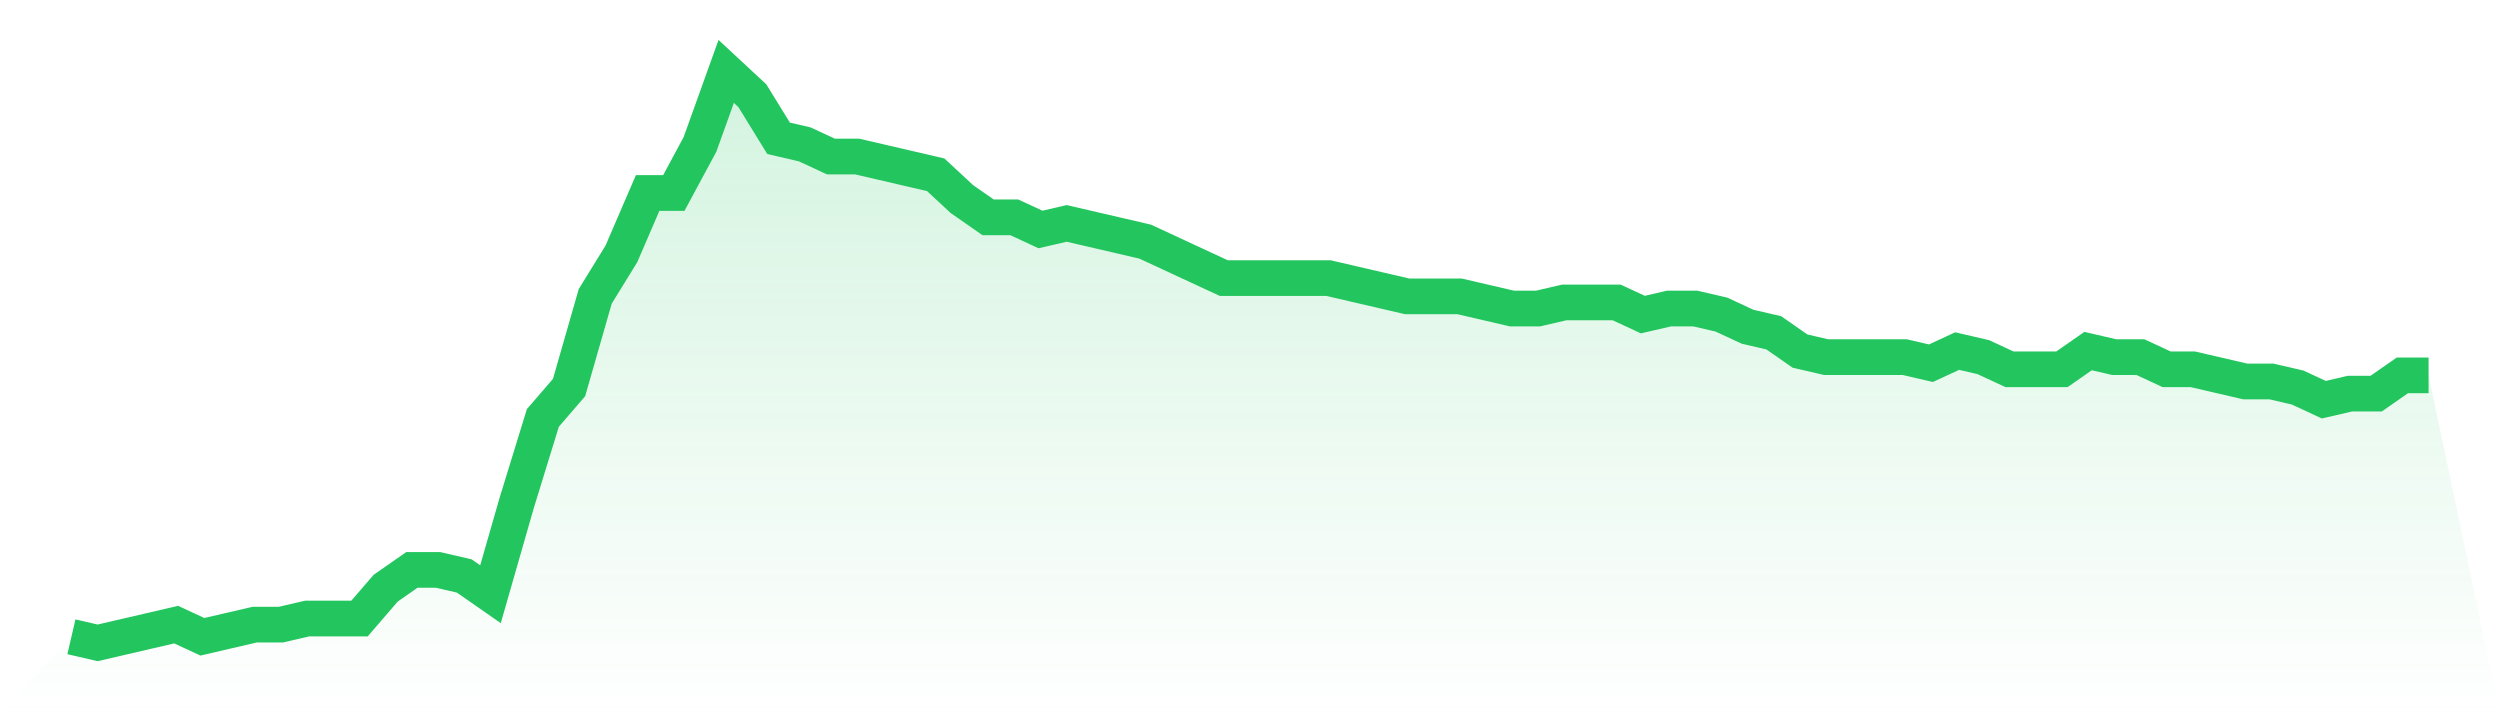
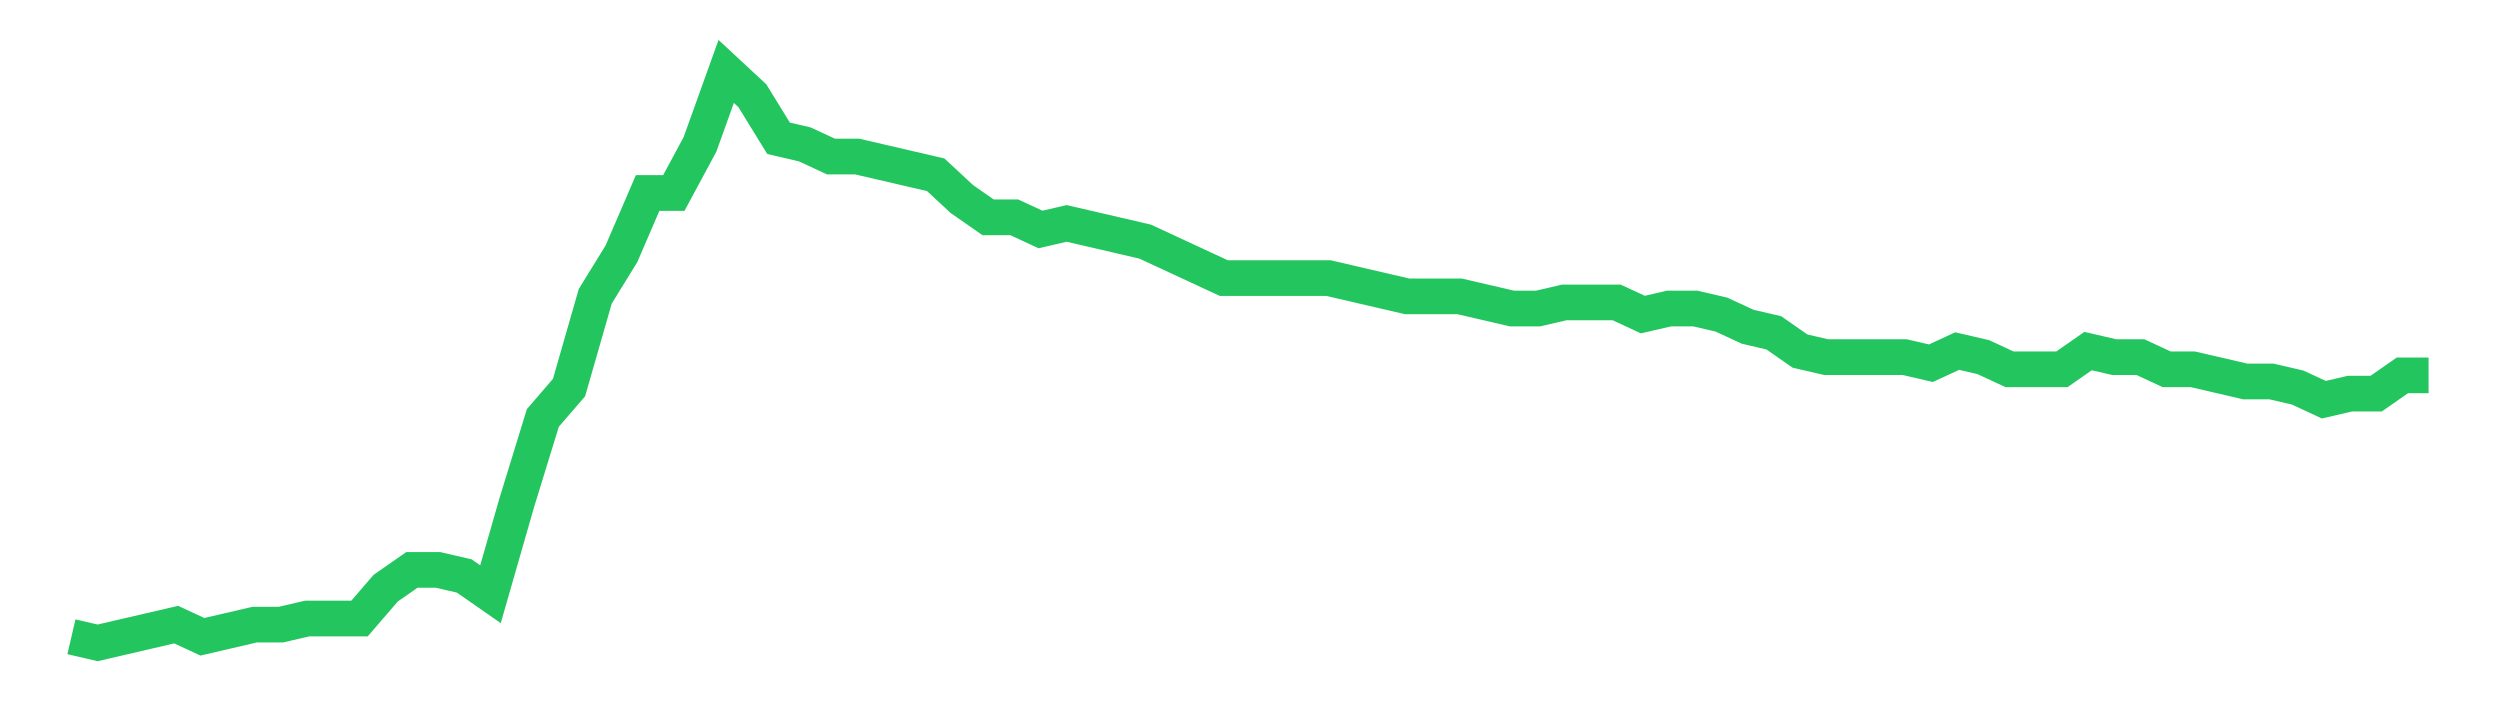
<svg xmlns="http://www.w3.org/2000/svg" viewBox="0 0 140 40">
  <defs>
    <linearGradient id="gradient" x1="0" x2="0" y1="0" y2="1">
      <stop offset="0%" stop-color="#22c55e" stop-opacity="0.2" />
      <stop offset="100%" stop-color="#22c55e" stop-opacity="0" />
    </linearGradient>
  </defs>
-   <path d="M4,35.66 L4,35.66 L5.467,36 L6.933,35.66 L8.4,35.319 L9.867,34.979 L11.333,35.66 L12.8,35.319 L14.267,34.979 L15.733,34.979 L17.2,34.638 L18.667,34.638 L20.133,34.638 L21.6,32.936 L23.067,31.915 L24.533,31.915 L26,32.255 L27.467,33.277 L28.933,28.17 L30.4,23.404 L31.867,21.702 L33.333,16.596 L34.8,14.213 L36.267,10.809 L37.733,10.809 L39.2,8.085 L40.667,4 L42.133,5.362 L43.6,7.745 L45.067,8.085 L46.533,8.766 L48,8.766 L49.467,9.106 L50.933,9.447 L52.4,9.787 L53.867,11.149 L55.333,12.17 L56.8,12.17 L58.267,12.851 L59.733,12.511 L61.2,12.851 L62.667,13.191 L64.133,13.532 L65.6,14.213 L67.067,14.894 L68.533,15.574 L70,15.574 L71.467,15.574 L72.933,15.574 L74.4,15.574 L75.867,15.915 L77.333,16.255 L78.8,16.596 L80.267,16.596 L81.733,16.596 L83.2,16.936 L84.667,17.277 L86.133,17.277 L87.6,16.936 L89.067,16.936 L90.533,16.936 L92,17.617 L93.467,17.277 L94.933,17.277 L96.4,17.617 L97.867,18.298 L99.333,18.638 L100.8,19.66 L102.267,20 L103.733,20 L105.2,20 L106.667,20 L108.133,20.34 L109.6,19.66 L111.067,20 L112.533,20.681 L114,20.681 L115.467,20.681 L116.933,19.66 L118.4,20 L119.867,20 L121.333,20.681 L122.8,20.681 L124.267,21.021 L125.733,21.362 L127.2,21.362 L128.667,21.702 L130.133,22.383 L131.6,22.043 L133.067,22.043 L134.533,21.021 L136,21.021 L140,40 L0,40 z" fill="url(#gradient)" />
  <path d="M4,35.66 L4,35.66 L5.467,36 L6.933,35.66 L8.4,35.319 L9.867,34.979 L11.333,35.66 L12.8,35.319 L14.267,34.979 L15.733,34.979 L17.2,34.638 L18.667,34.638 L20.133,34.638 L21.6,32.936 L23.067,31.915 L24.533,31.915 L26,32.255 L27.467,33.277 L28.933,28.17 L30.4,23.404 L31.867,21.702 L33.333,16.596 L34.8,14.213 L36.267,10.809 L37.733,10.809 L39.2,8.085 L40.667,4 L42.133,5.362 L43.6,7.745 L45.067,8.085 L46.533,8.766 L48,8.766 L49.467,9.106 L50.933,9.447 L52.4,9.787 L53.867,11.149 L55.333,12.17 L56.8,12.17 L58.267,12.851 L59.733,12.511 L61.2,12.851 L62.667,13.191 L64.133,13.532 L65.6,14.213 L67.067,14.894 L68.533,15.574 L70,15.574 L71.467,15.574 L72.933,15.574 L74.4,15.574 L75.867,15.915 L77.333,16.255 L78.8,16.596 L80.267,16.596 L81.733,16.596 L83.2,16.936 L84.667,17.277 L86.133,17.277 L87.6,16.936 L89.067,16.936 L90.533,16.936 L92,17.617 L93.467,17.277 L94.933,17.277 L96.4,17.617 L97.867,18.298 L99.333,18.638 L100.8,19.66 L102.267,20 L103.733,20 L105.2,20 L106.667,20 L108.133,20.34 L109.6,19.66 L111.067,20 L112.533,20.681 L114,20.681 L115.467,20.681 L116.933,19.66 L118.4,20 L119.867,20 L121.333,20.681 L122.8,20.681 L124.267,21.021 L125.733,21.362 L127.2,21.362 L128.667,21.702 L130.133,22.383 L131.6,22.043 L133.067,22.043 L134.533,21.021 L136,21.021" fill="none" stroke="#22c55e" stroke-width="2" />
</svg>